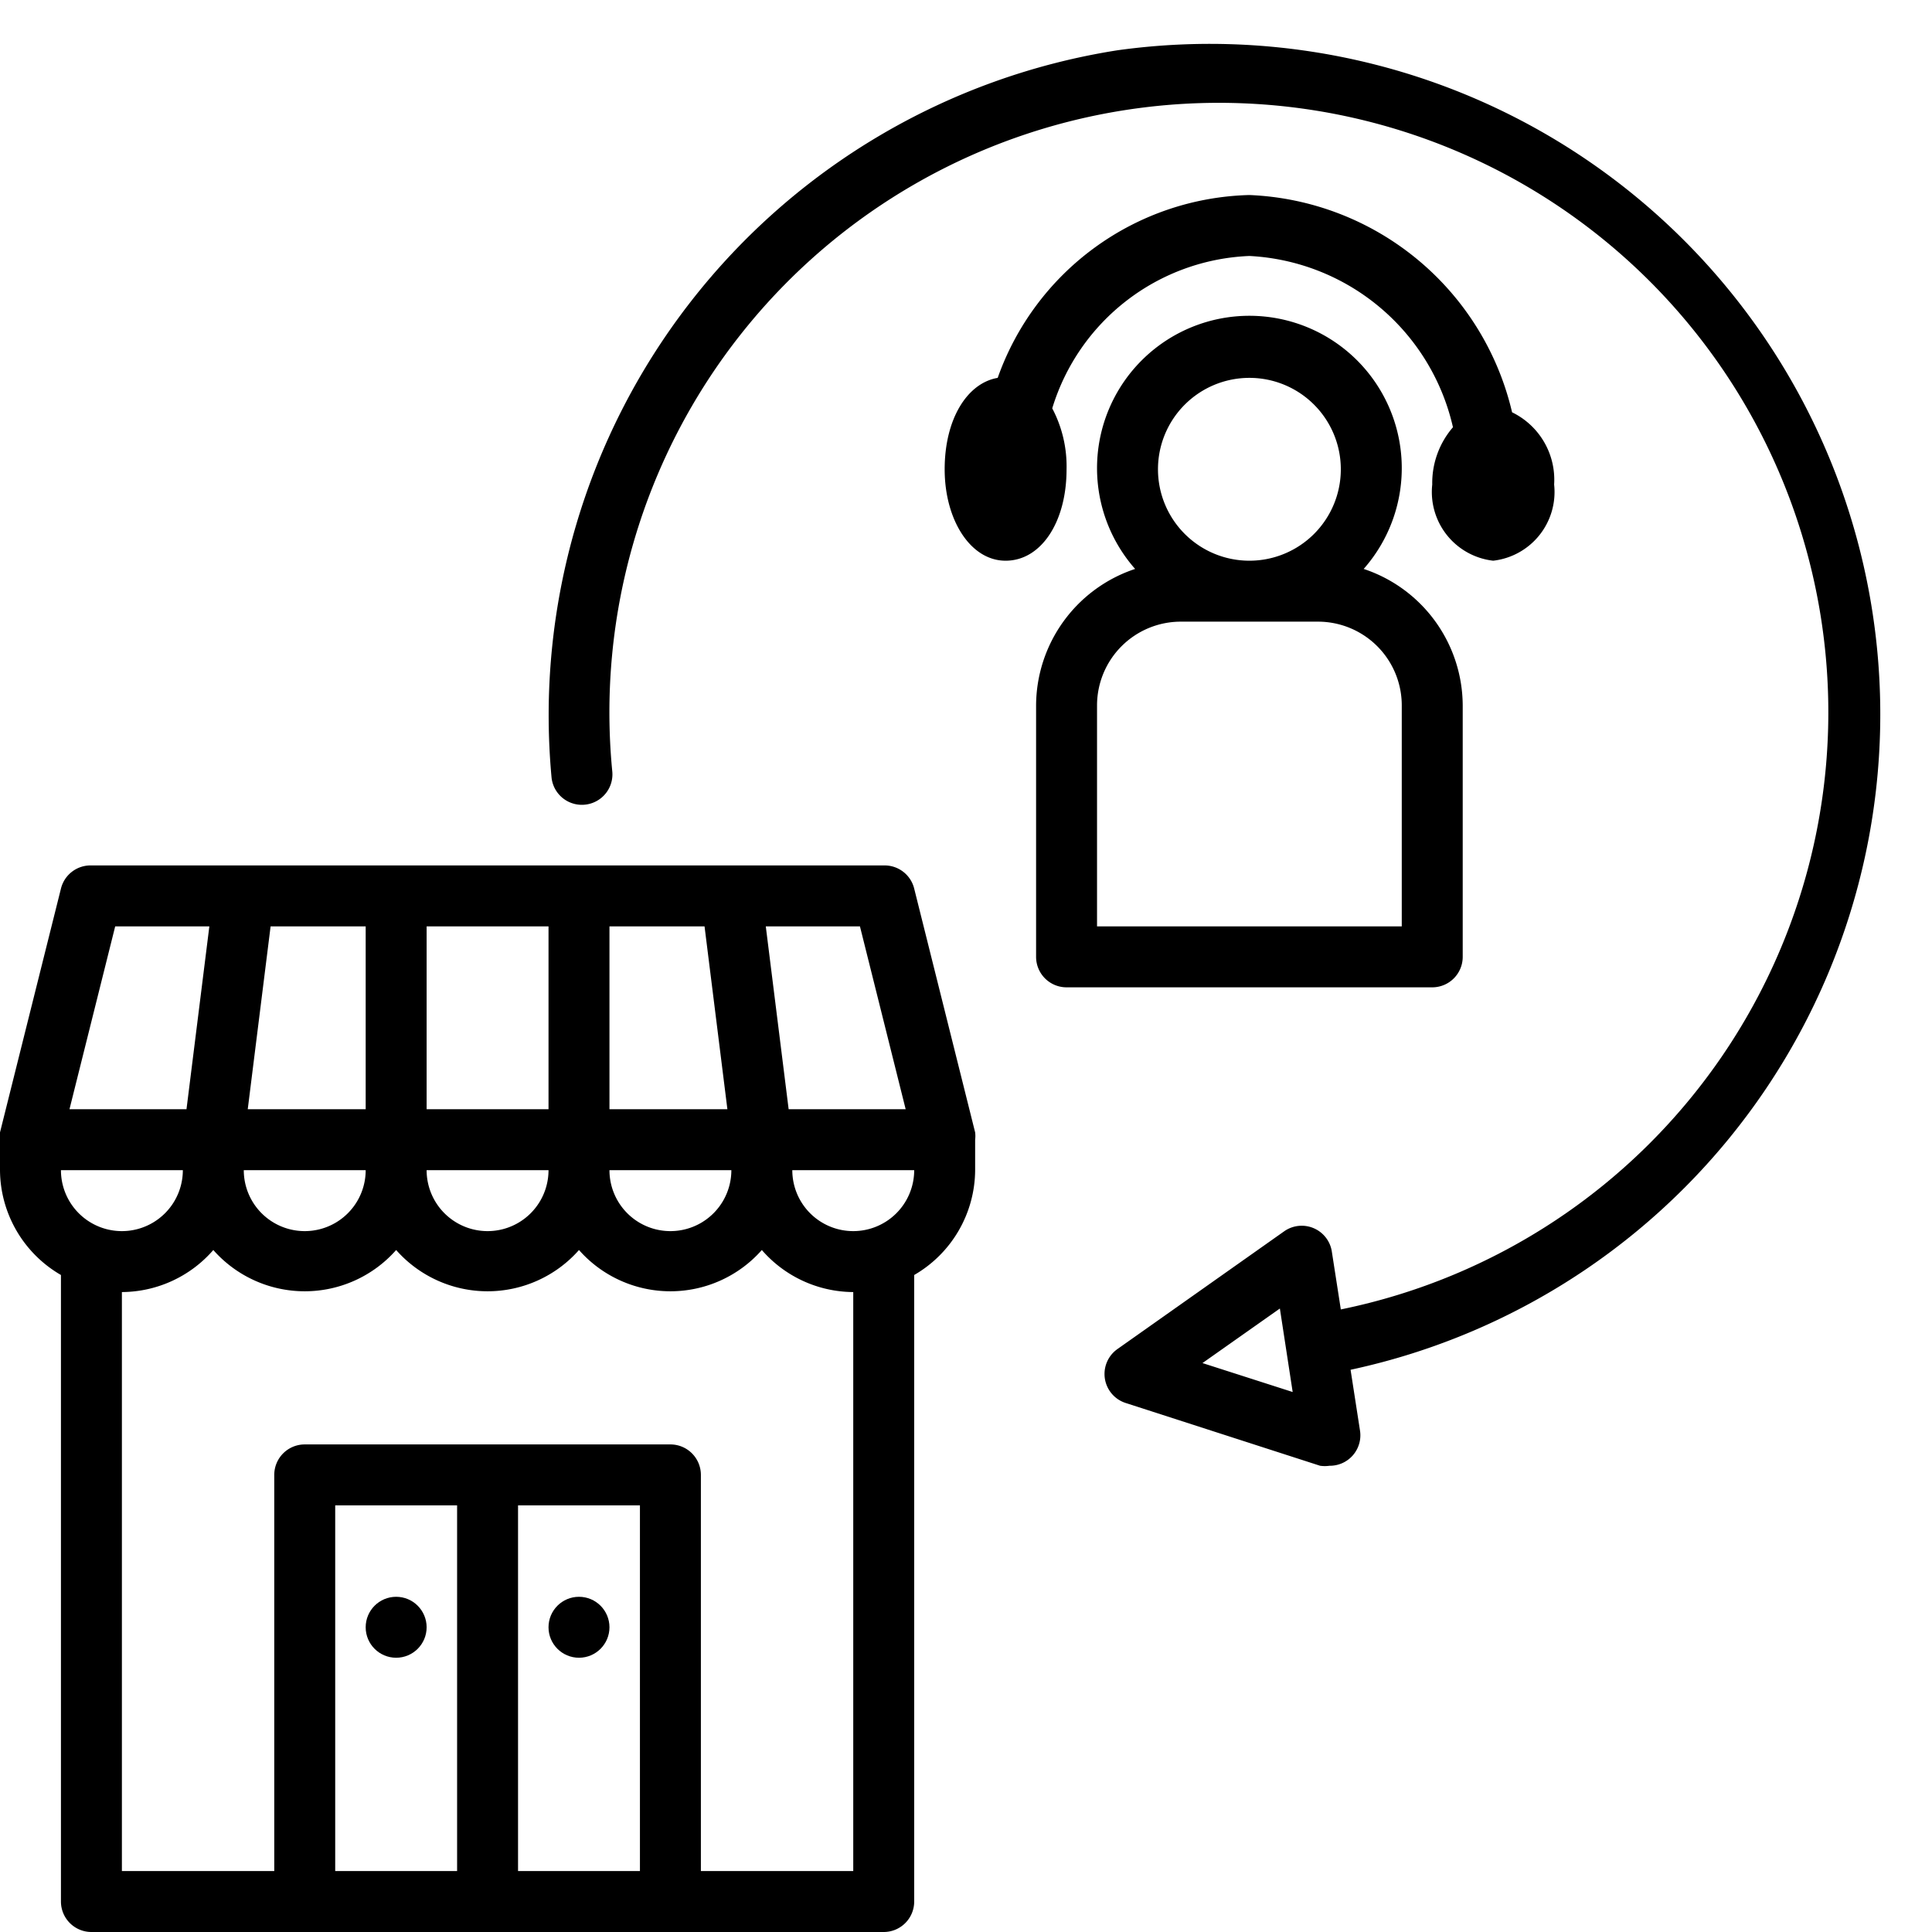
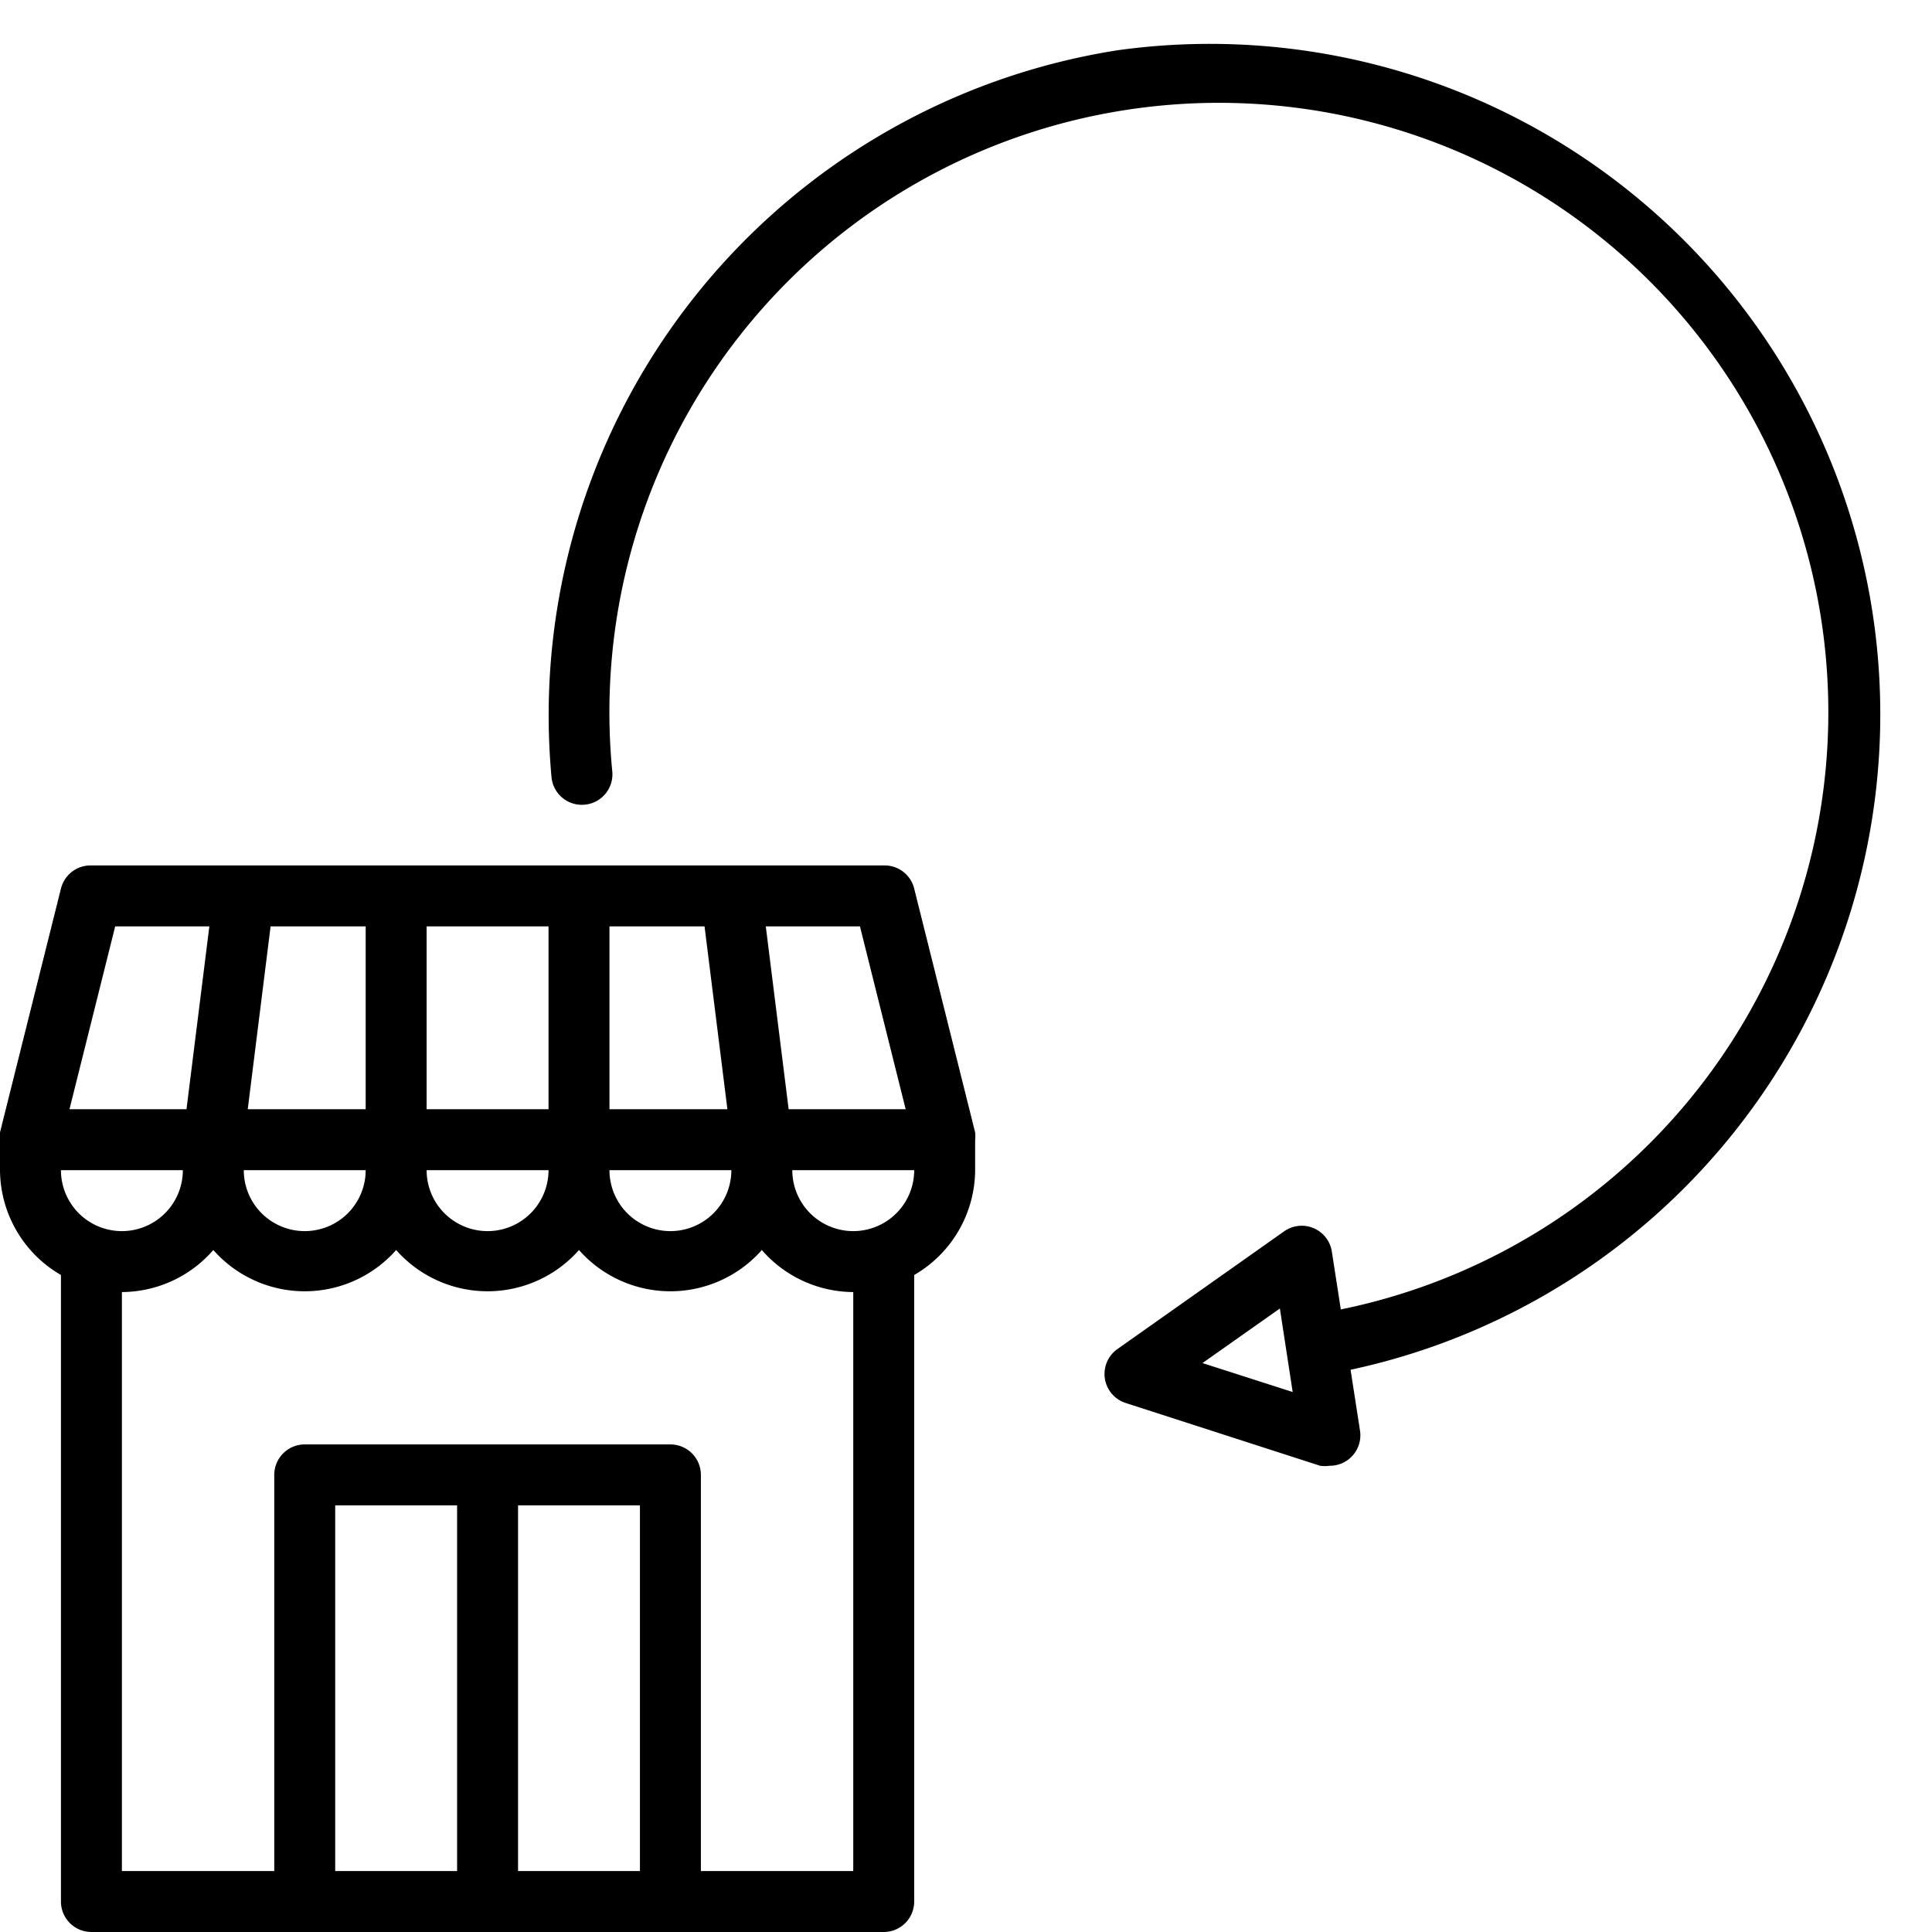
<svg xmlns="http://www.w3.org/2000/svg" data-name="Layer 1" height="63.4" preserveAspectRatio="xMidYMid meet" version="1.0" viewBox="1.0 -0.4 63.4 63.4" width="63.4" zoomAndPan="magnify">
  <g id="change1_1">
    <path d="M3,41.44V62a1,1,0,0,0,1,1H30a1,1,0,0,0,1-1V41.44A4,4,0,0,0,33,38V37a1,1,0,0,0,0-.24l-2-8A1,1,0,0,0,30,28H4a1,1,0,0,0-1,.76l-2,8A1,1,0,0,0,1,37v1A4,4,0,0,0,3,41.44ZM7,38a2,2,0,0,1-4,0Zm6,0a2,2,0,0,1-4,0Zm6,0a2,2,0,0,1-4,0Zm6,0a2,2,0,0,1-4,0Zm-4-2V30h3.12l.75,6Zm-2,0H15V30h4Zm-6,0H9.13l.75-6H13ZM12,61V49h4V61Zm6,0V49h4V61Zm11,0H24V48a1,1,0,0,0-1-1H11a1,1,0,0,0-1,1V61H5V42a4,4,0,0,0,3-1.38,4,4,0,0,0,6,0,4,4,0,0,0,6,0,4,4,0,0,0,6,0A4,4,0,0,0,29,42Zm0-21a2,2,0,0,1-2-2h4A2,2,0,0,1,29,40Zm1.72-4H26.88l-.75-6h3.09ZM4.78,30H7.87l-.75,6H3.28Z" />
  </g>
  <g id="change1_2">
-     <circle cx="14" cy="53" r="1" />
-   </g>
+     </g>
  <g id="change1_3">
-     <circle cx="20" cy="53" r="1" />
-   </g>
+     </g>
  <g id="change1_4">
    <path d="M37.67,1.25A22.09,22.09,0,0,0,19.1,25.12a1,1,0,0,0,1.14.88,1,1,0,0,0,.85-1.11A20,20,0,1,1,45,42.57l-.3-1.93A1,1,0,0,0,43.15,40l-5.48,3.87a1,1,0,0,0,.27,1.77l6.38,2.06a1.1,1.1,0,0,0,.31,0,1,1,0,0,0,1-1.15l-.31-2A22,22,0,0,0,37.67,1.25Zm2.79,43.08L43,42.54l.42,2.74Z" />
  </g>
  <g id="change1_5">
-     <path d="M49,31V22.75a4.74,4.74,0,0,0-3.25-4.48,5,5,0,1,0-7.5,0A4.74,4.74,0,0,0,35,22.75V31a1,1,0,0,0,1,1H48A1,1,0,0,0,49,31ZM42,12a3,3,0,1,1-3,3A3,3,0,0,1,42,12Zm5,18H37V22.75A2.75,2.75,0,0,1,39.75,20h4.5A2.75,2.75,0,0,1,47,22.75Z" />
-   </g>
+     </g>
  <g id="change1_6">
-     <path d="M52,15.5a2.46,2.46,0,0,0-1.38-2.37A9.24,9.24,0,0,0,42,6a9,9,0,0,0-8.26,6c-1,.17-1.74,1.35-1.74,3s.84,3,2,3,2-1.26,2-3a4.08,4.08,0,0,0-.47-2A7.06,7.06,0,0,1,42,8a7.23,7.23,0,0,1,6.68,5.62A2.8,2.8,0,0,0,48,15.5,2.27,2.27,0,0,0,50,18,2.27,2.27,0,0,0,52,15.5Z" />
-   </g>
+     </g>
</svg>